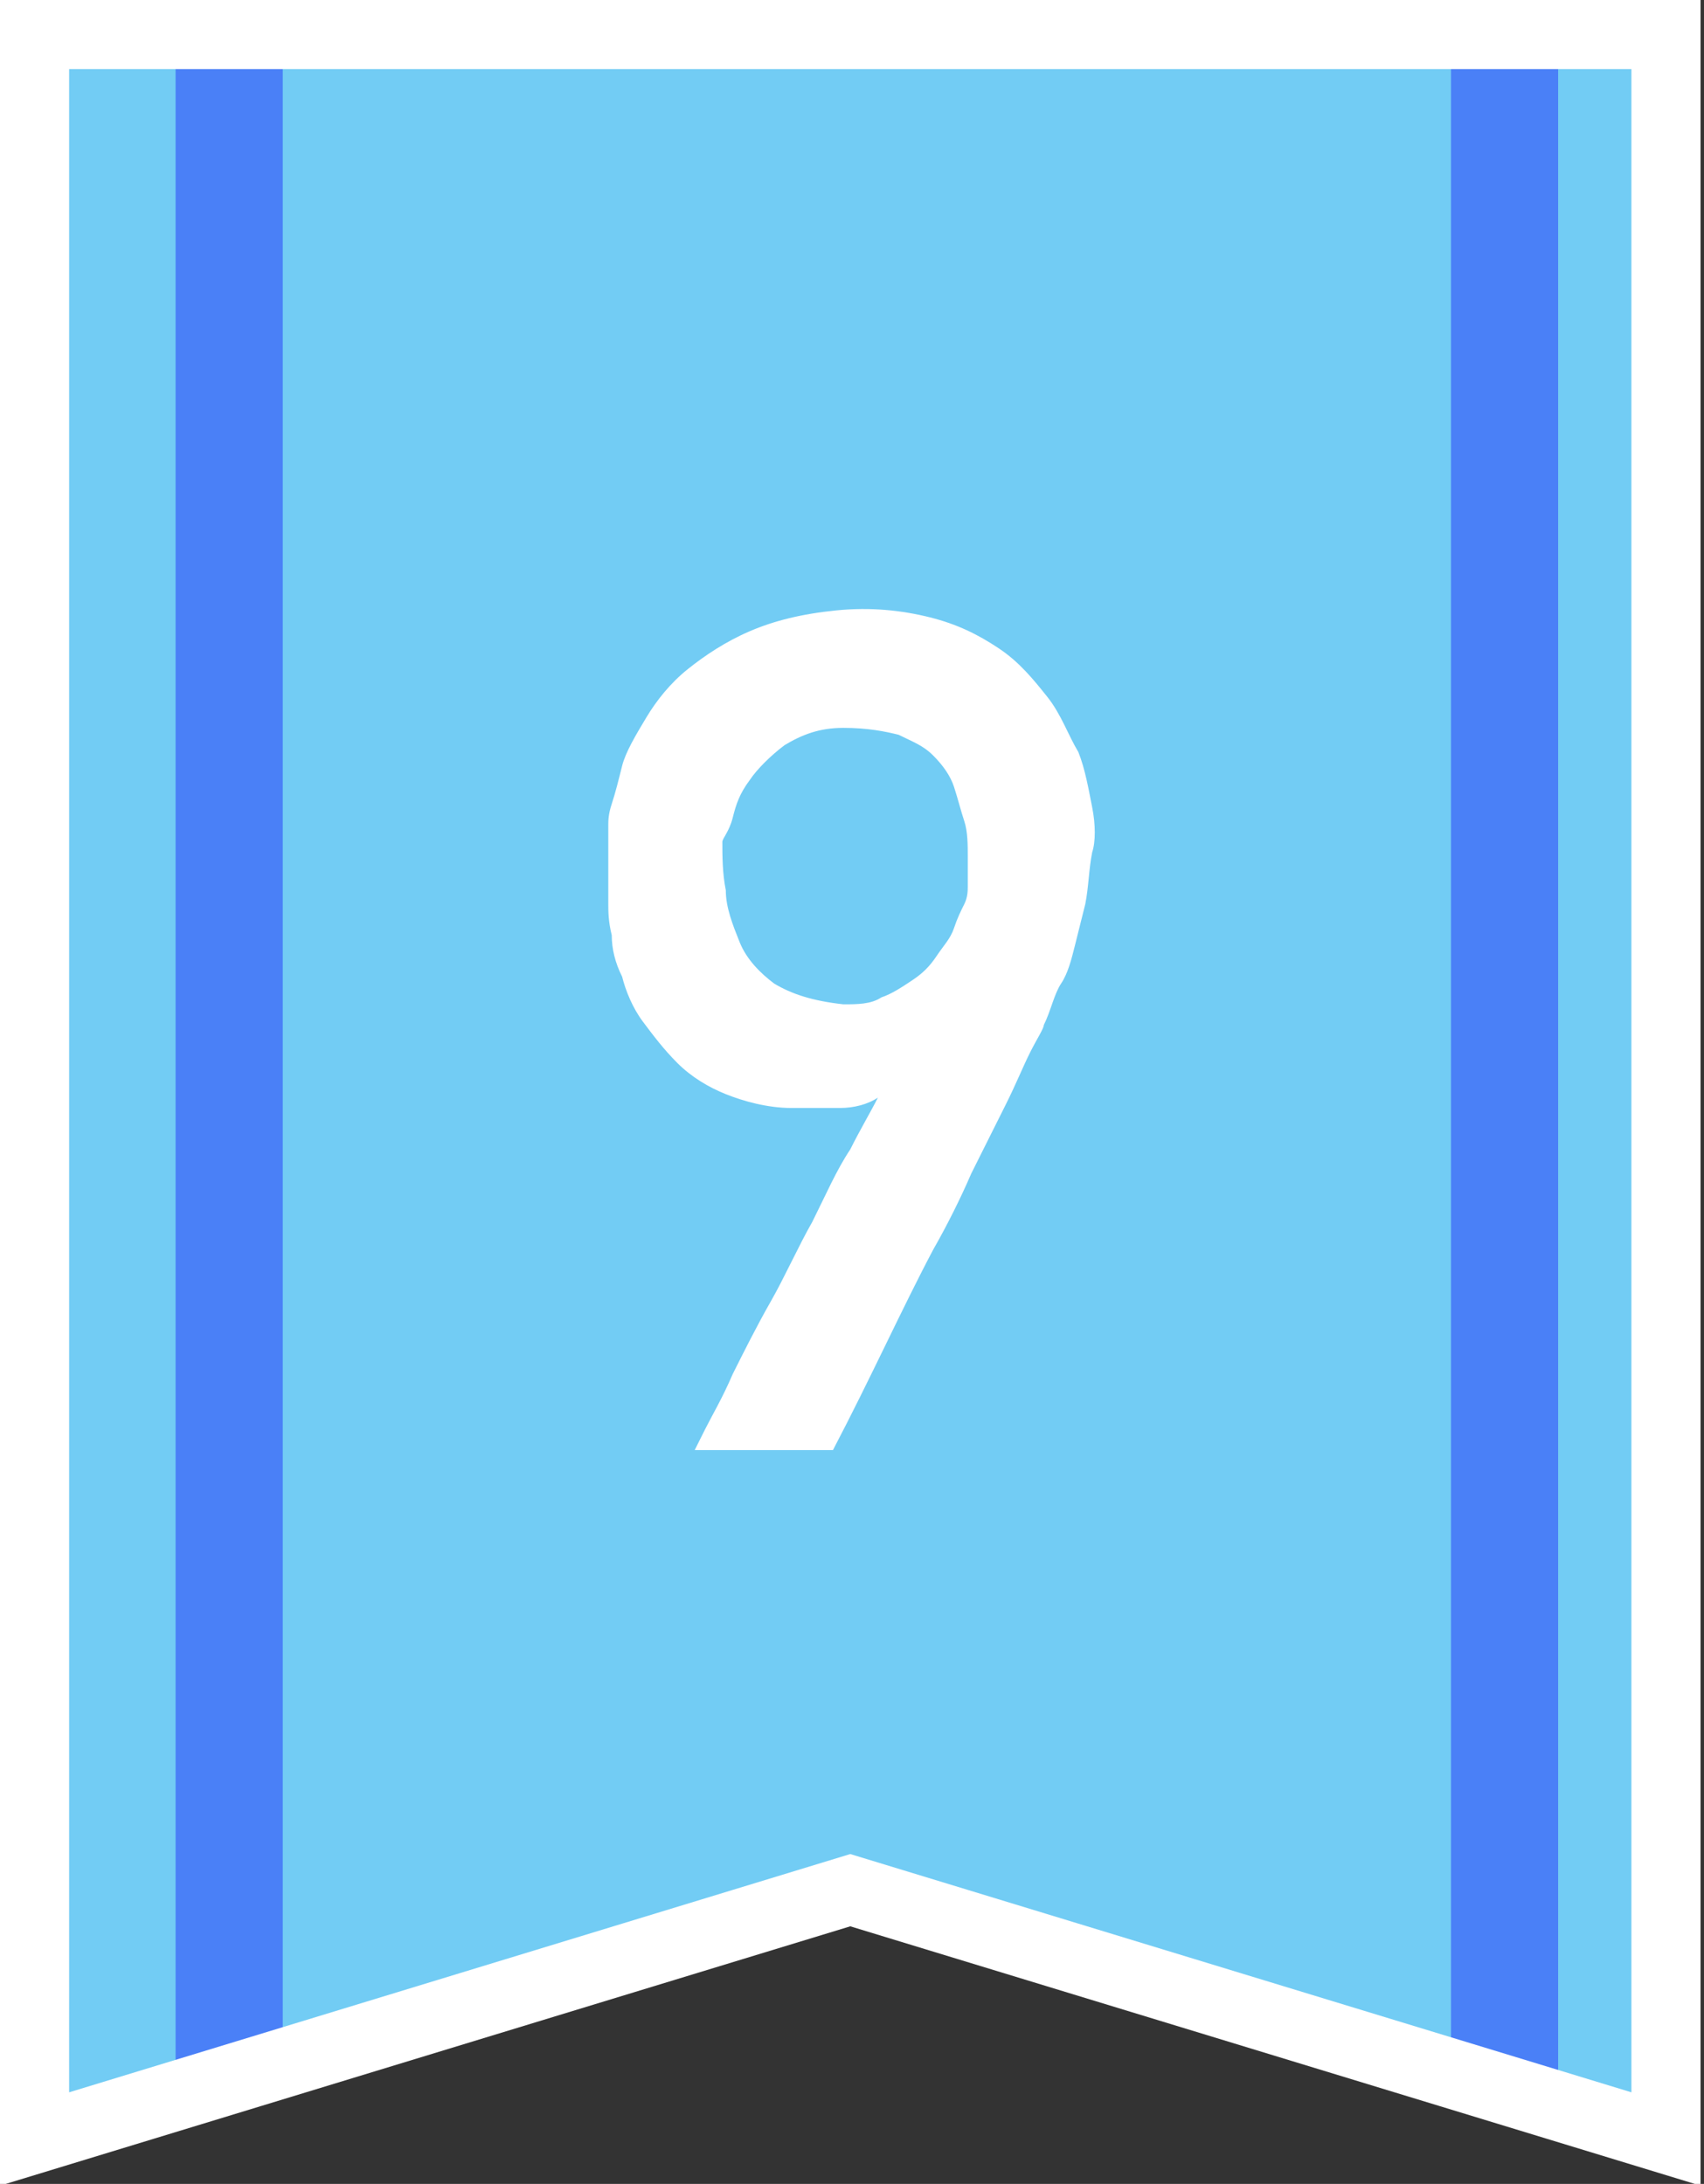
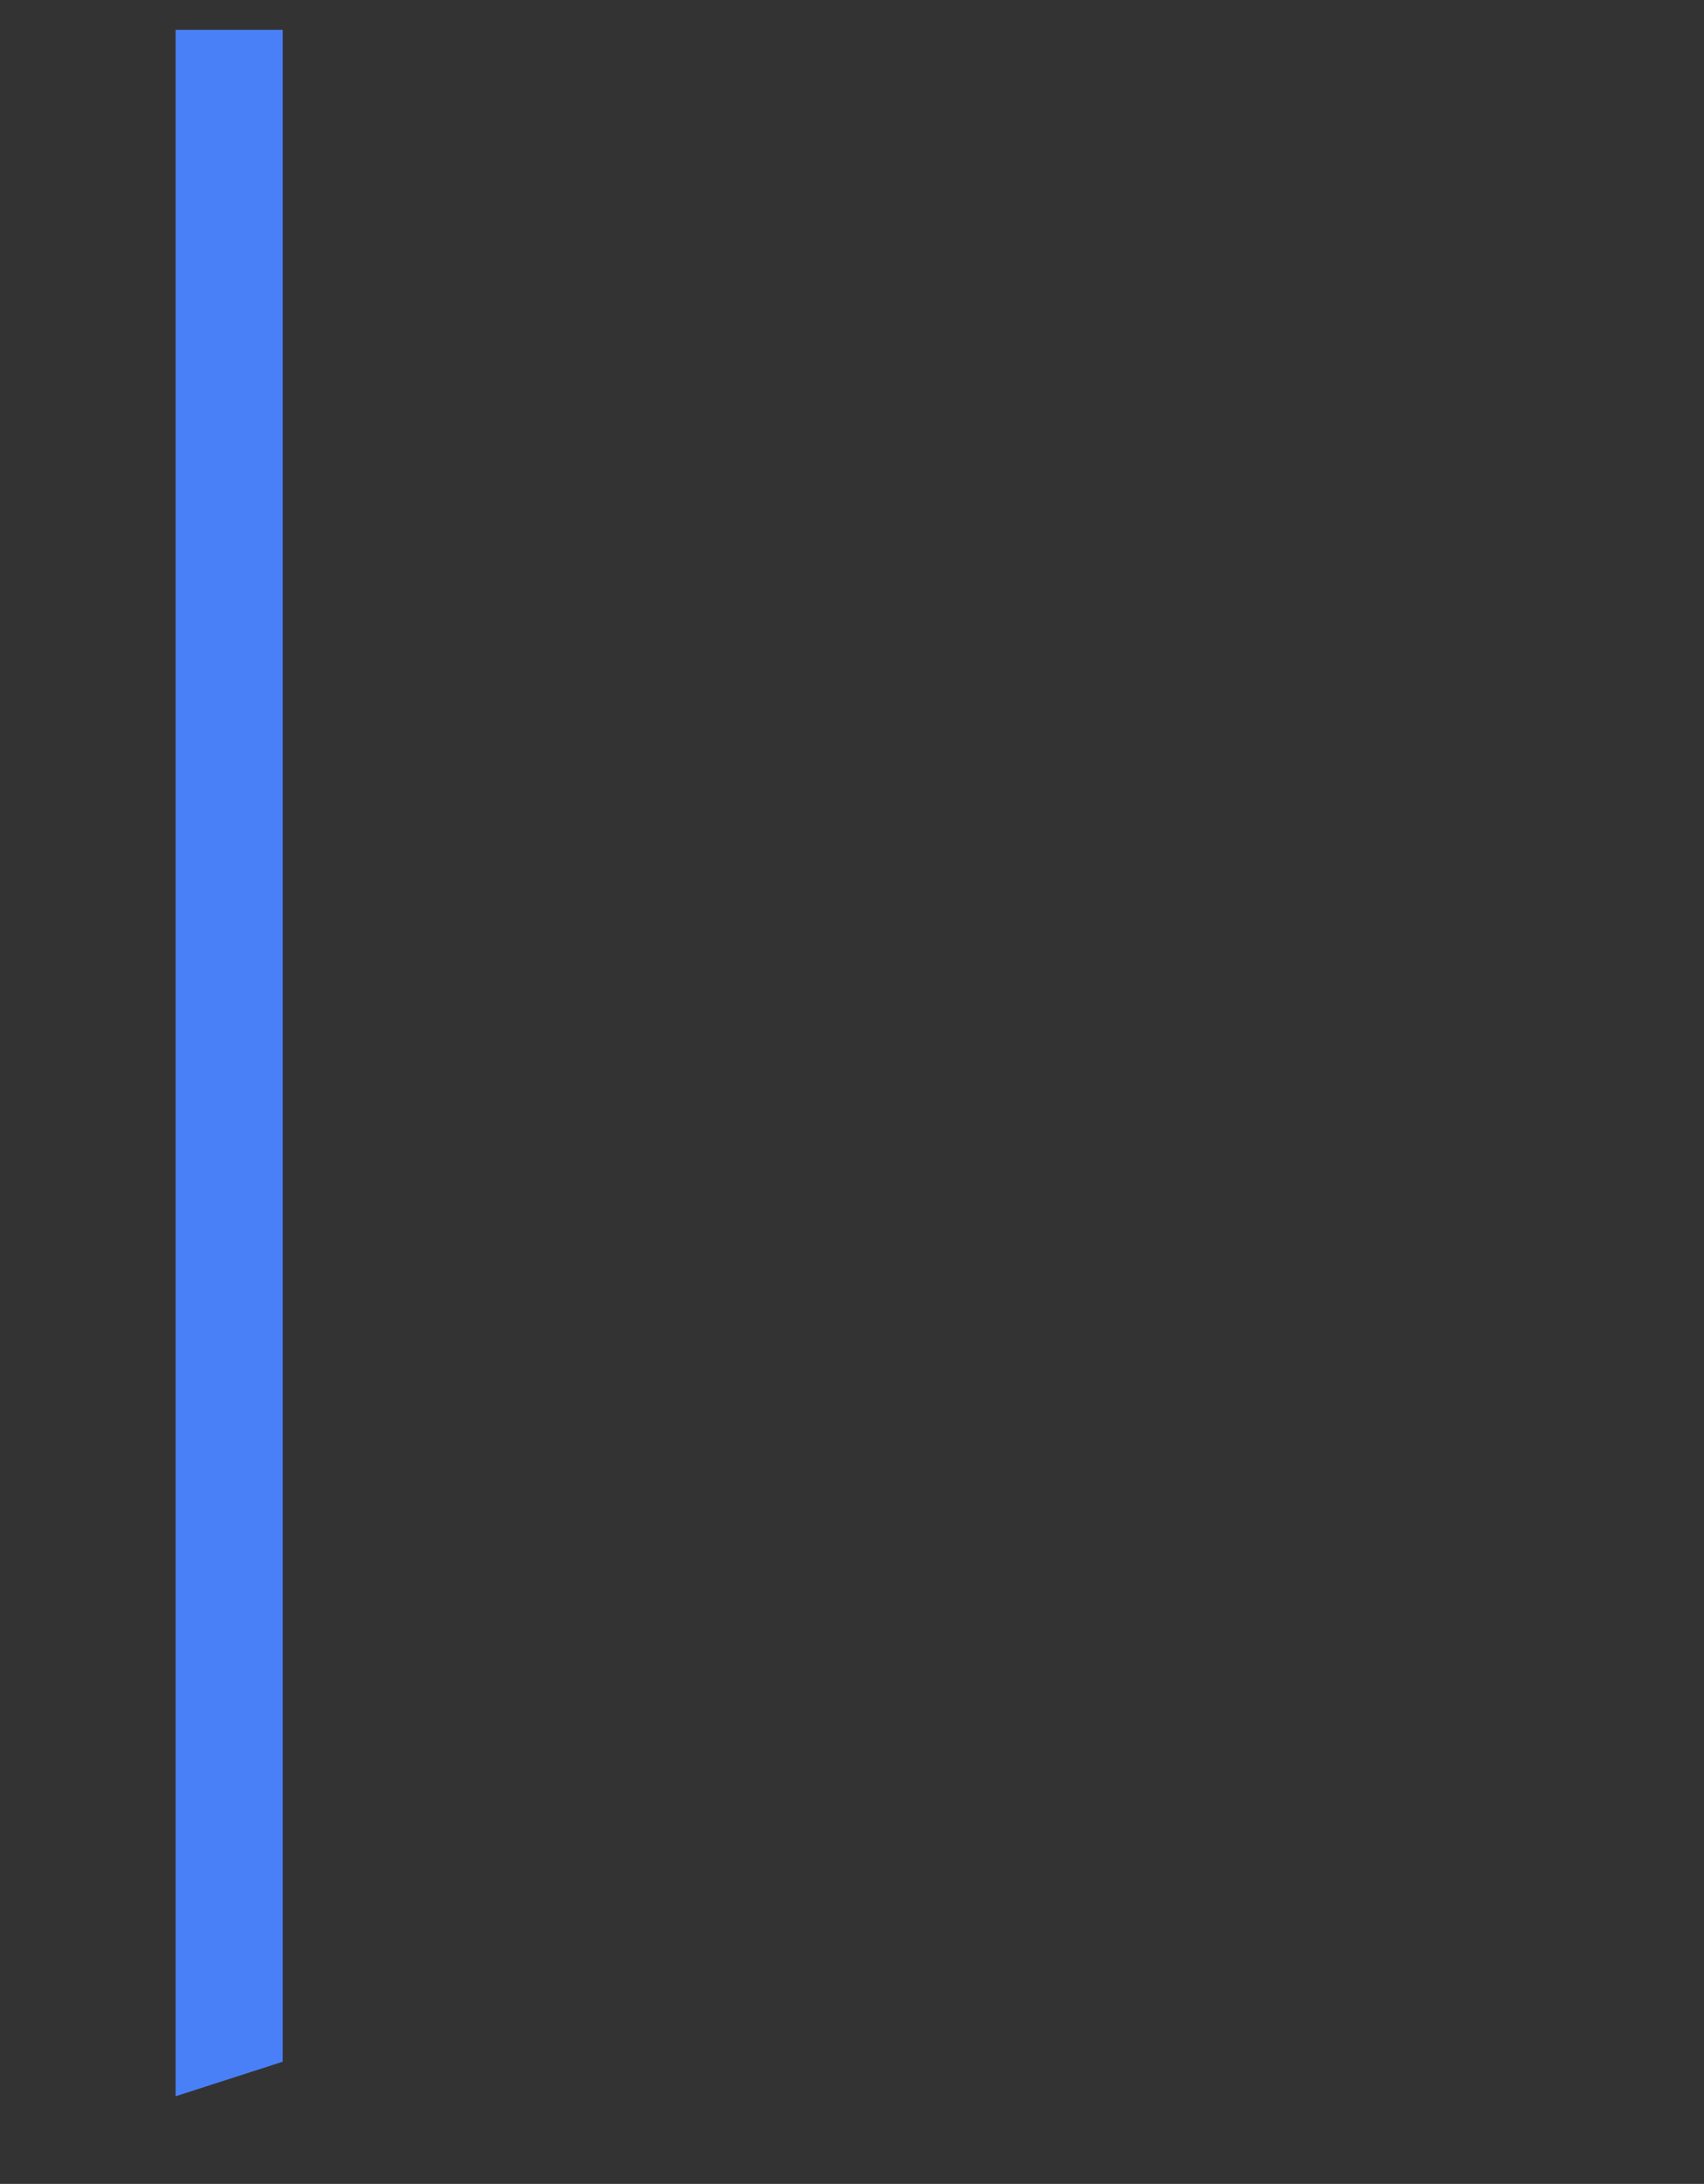
<svg xmlns="http://www.w3.org/2000/svg" version="1.1" id="レイヤー_1" x="0px" y="0px" viewBox="0 0 49.3 63.2" style="enable-background:new 0 0 49.3 63.2;" xml:space="preserve">
  <rect x="0" y="0" width="49.3" height="63.2" fill="#333333" stroke="none" />
  <style type="text/css">
	.st0{fill:#72CCF4;}
	.st1{fill:#4A80F7;}
	.st2{fill:none;stroke:#FFFFFF;stroke-width:2;}
	.st3{enable-background:new    ;}
	.st4{fill:#FFFFFF;}
</style>
  <g id="グループ_21906" transform="translate(-20.701 -139.136)">
    <g id="グループ_21723" transform="translate(22.181 140)">
-       <path id="パス_5618" class="st0" d="M0,0v60.9l23.6-7.2l23.6,7.2V0H0z" />
      <path id="パス_5619" class="st1" d="M3.6,0v59.8l3.1-1V0H3.6z" />
-       <path id="パス_5620" class="st1" d="M40.5,0v58.8l3.1,1V0H40.5z" />
    </g>
    <g id="グループ_21724" transform="translate(21.701 140.136)">
-       <path id="パス_5618-2" class="st2" d="M0,0v60.9l23.6-7.2l23.6,7.2V0H0z" />
-     </g>
+       </g>
    <g class="st3">
-       <path class="st4" d="M40.8,181.1c0,0,0.1-0.2,0.3-0.6c0.2-0.4,0.5-0.9,0.8-1.6c0.3-0.6,0.7-1.4,1.1-2.1s0.8-1.6,1.2-2.3    c0.4-0.8,0.7-1.5,1.1-2.1c0.3-0.6,0.6-1.1,0.8-1.5c-0.3,0.2-0.7,0.3-1.1,0.3c-0.4,0-0.9,0-1.4,0c-0.7,0-1.4-0.2-1.9-0.4    s-1-0.5-1.4-0.9s-0.7-0.8-1-1.2c-0.3-0.4-0.5-0.9-0.6-1.3c-0.2-0.4-0.3-0.8-0.3-1.2c-0.1-0.4-0.1-0.7-0.1-0.9c0-0.1,0-0.2,0-0.4    c0-0.2,0-0.4,0-0.6c0-0.2,0-0.4,0-0.7c0-0.2,0-0.4,0-0.6c0-0.1,0-0.3,0.1-0.6c0.1-0.3,0.2-0.7,0.3-1.1s0.4-0.9,0.7-1.4    c0.3-0.5,0.7-1,1.2-1.4s1.1-0.8,1.8-1.1c0.7-0.3,1.5-0.5,2.5-0.6c1-0.1,1.9,0,2.7,0.2s1.4,0.5,2,0.9c0.6,0.4,1,0.9,1.4,1.4    s0.6,1.1,0.9,1.6c0.2,0.5,0.3,1.1,0.4,1.6c0.1,0.5,0.1,1,0,1.3c-0.1,0.5-0.1,1-0.2,1.5c-0.1,0.4-0.2,0.8-0.3,1.2s-0.2,0.8-0.4,1.1    s-0.3,0.8-0.5,1.2c0,0.1-0.2,0.4-0.4,0.8s-0.4,0.9-0.7,1.5c-0.3,0.6-0.6,1.2-1,2c-0.3,0.7-0.7,1.5-1.1,2.2    c-0.9,1.7-1.8,3.7-2.9,5.8H40.8z M41.6,163.5c0,0.4,0,0.9,0.1,1.4c0,0.5,0.2,1,0.4,1.5c0.2,0.5,0.6,0.9,1,1.2    c0.5,0.3,1.1,0.5,2,0.6c0.4,0,0.8,0,1.1-0.2c0.3-0.1,0.6-0.3,0.9-0.5s0.5-0.4,0.7-0.7s0.4-0.5,0.5-0.8c0.1-0.3,0.2-0.5,0.3-0.7    c0.1-0.2,0.1-0.4,0.1-0.5c0-0.3,0-0.6,0-0.9s0-0.7-0.1-1s-0.2-0.7-0.3-1c-0.1-0.3-0.3-0.6-0.6-0.9s-0.6-0.4-1-0.6    c-0.4-0.1-0.9-0.2-1.6-0.2c-0.7,0-1.2,0.2-1.7,0.5c-0.4,0.3-0.8,0.7-1,1c-0.3,0.4-0.4,0.7-0.5,1.1S41.6,163.4,41.6,163.5z" />
-     </g>
+       </g>
  </g>
</svg>